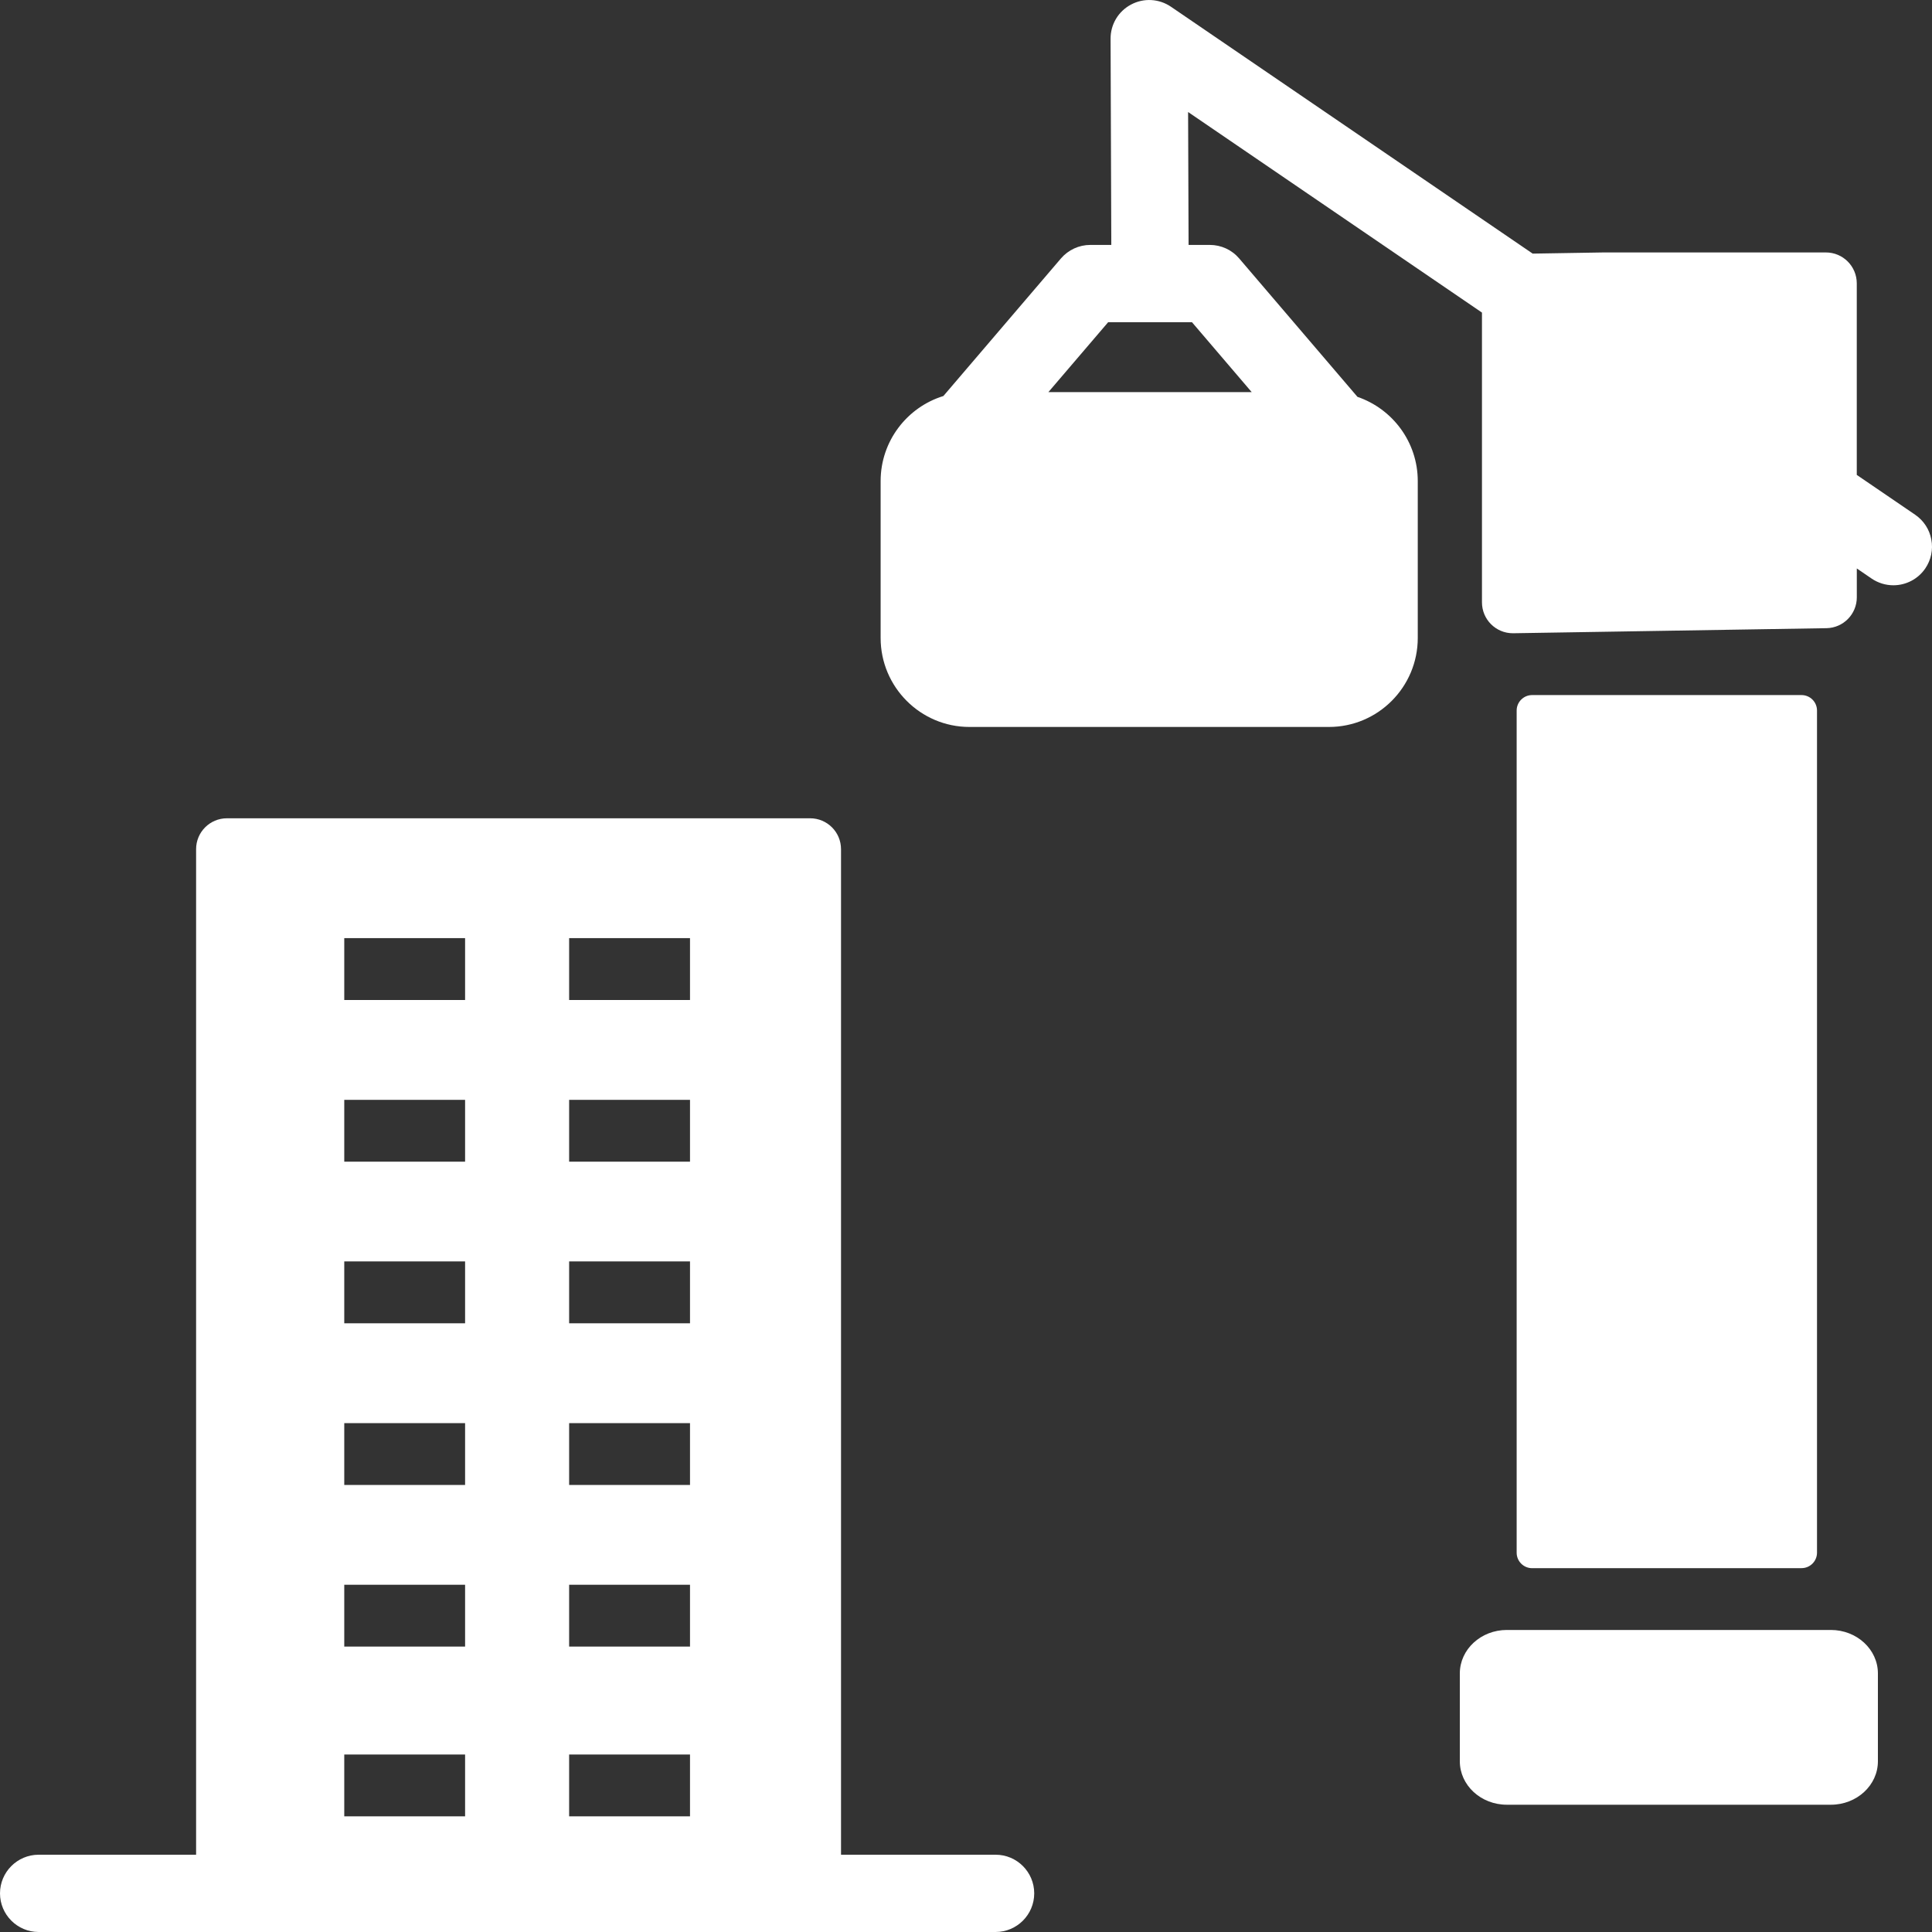
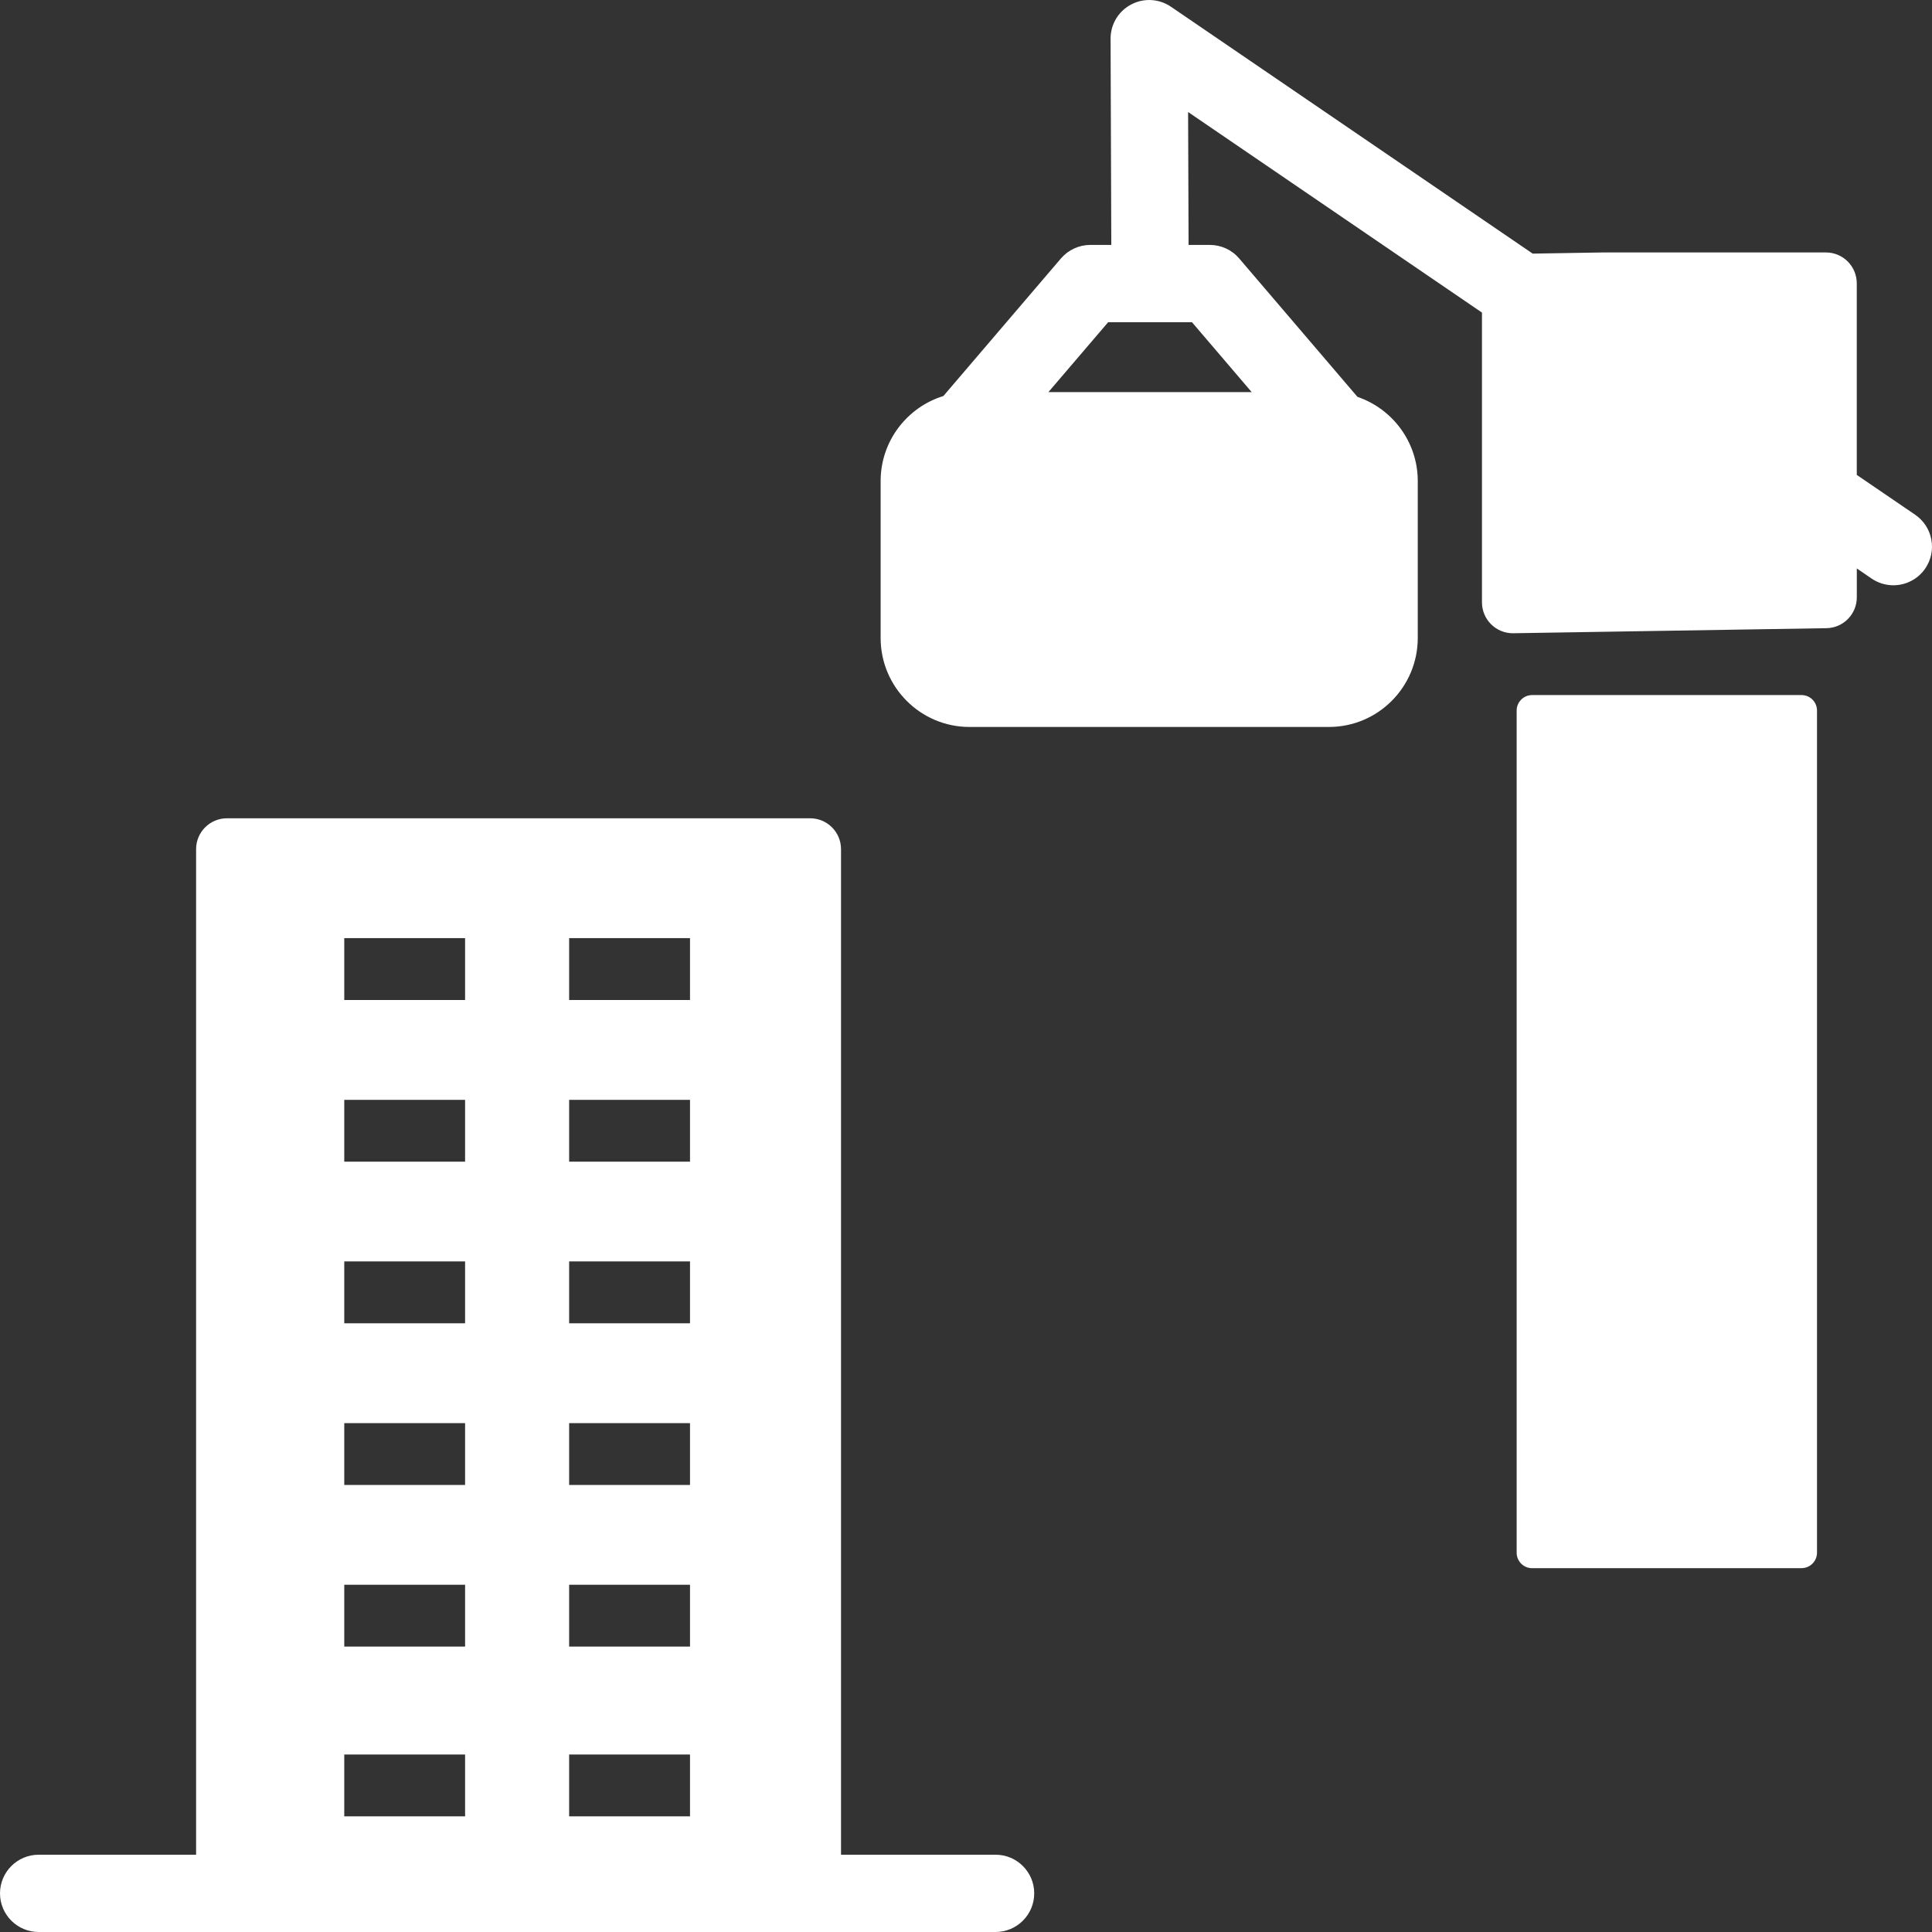
<svg xmlns="http://www.w3.org/2000/svg" width="48" height="48" viewBox="0 0 48 48" fill="none">
  <rect x="0" y="0" width="48" height="48" fill="#333333" stroke="none" />
  <g clip-path="url(#clip0_307_75)">
    <path d="M24.736 46.08H20.895V21.098C20.895 20.673 20.551 20.33 20.127 20.33H5.64C5.215 20.33 4.872 20.673 4.872 21.098V46.08H0.96C0.431 46.08 0 46.511 0 47.04C0 47.569 0.431 48 0.96 48H24.736C25.265 48 25.695 47.569 25.695 47.04C25.695 46.511 25.265 46.08 24.736 46.08V46.08ZM14.14 23.308H17.143V24.845H14.14V23.308ZM14.14 27.325H17.143V28.861H14.14V27.325ZM14.14 31.34H17.143V32.877H14.14V31.34ZM14.14 35.357H17.143V36.893H14.14V35.357ZM14.14 39.373H17.143V40.909H14.14V39.373ZM14.14 43.591H17.143V45.127H14.14V43.591ZM8.553 23.308H11.555V24.845H8.553V23.308ZM8.553 27.325H11.555V28.861H8.553V27.325ZM8.553 31.34H11.555V32.877H8.553V31.34ZM8.553 35.357H11.555V36.893H8.553V35.357ZM8.553 39.373H11.555V40.909H8.553V39.373ZM8.553 43.591H11.555V45.127H8.553V43.591Z" fill="white" />
    <path d="M44.759 38.96C44.971 38.96 45.143 38.788 45.143 38.576V17.653C45.143 17.441 44.971 17.269 44.759 17.269H38.065C37.853 17.269 37.681 17.441 37.681 17.653V38.577C37.681 38.789 37.853 38.961 38.065 38.961L44.759 38.96Z" fill="white" />
-     <path d="M45.488 40.496H37.437C36.793 40.496 36.269 40.98 36.269 41.575V43.759C36.269 44.354 36.792 44.838 37.437 44.838H45.488C46.132 44.838 46.656 44.354 46.656 43.759V41.575C46.656 40.98 46.132 40.496 45.488 40.496V40.496Z" fill="white" />
    <path d="M47.983 13.403C47.936 13.152 47.793 12.933 47.581 12.788L46.131 11.799V7.04C46.131 6.616 45.788 6.272 45.364 6.272H39.834L38.079 6.301L29.093 0.168C28.797 -0.034 28.416 -0.055 28.101 0.113C27.785 0.28 27.59 0.606 27.592 0.964L27.61 6.085H27.089C26.808 6.085 26.542 6.208 26.359 6.421L23.438 9.839C22.536 10.117 21.879 10.959 21.879 11.952V15.85C21.879 17.069 22.869 18.061 24.085 18.061H33.018C34.235 18.061 35.224 17.069 35.224 15.85V11.952C35.224 10.982 34.596 10.157 33.726 9.86L30.787 6.421C30.605 6.207 30.338 6.085 30.057 6.085H29.53L29.518 2.783L36.819 7.766V14.964C36.819 15.389 37.162 15.733 37.587 15.733L45.378 15.607C45.797 15.6 46.132 15.258 46.132 14.84V14.123L46.499 14.374C46.66 14.483 46.847 14.541 47.04 14.541C47.357 14.541 47.654 14.385 47.833 14.123C47.977 13.911 48.031 13.655 47.983 13.403V13.403ZM27.532 8.005H29.614L31.098 9.742H26.047L27.532 8.005Z" fill="white" />
  </g>
  <defs>
    <clipPath id="clip0_307_75">
      <rect width="48" height="48" fill="white" />
    </clipPath>
  </defs>
</svg>